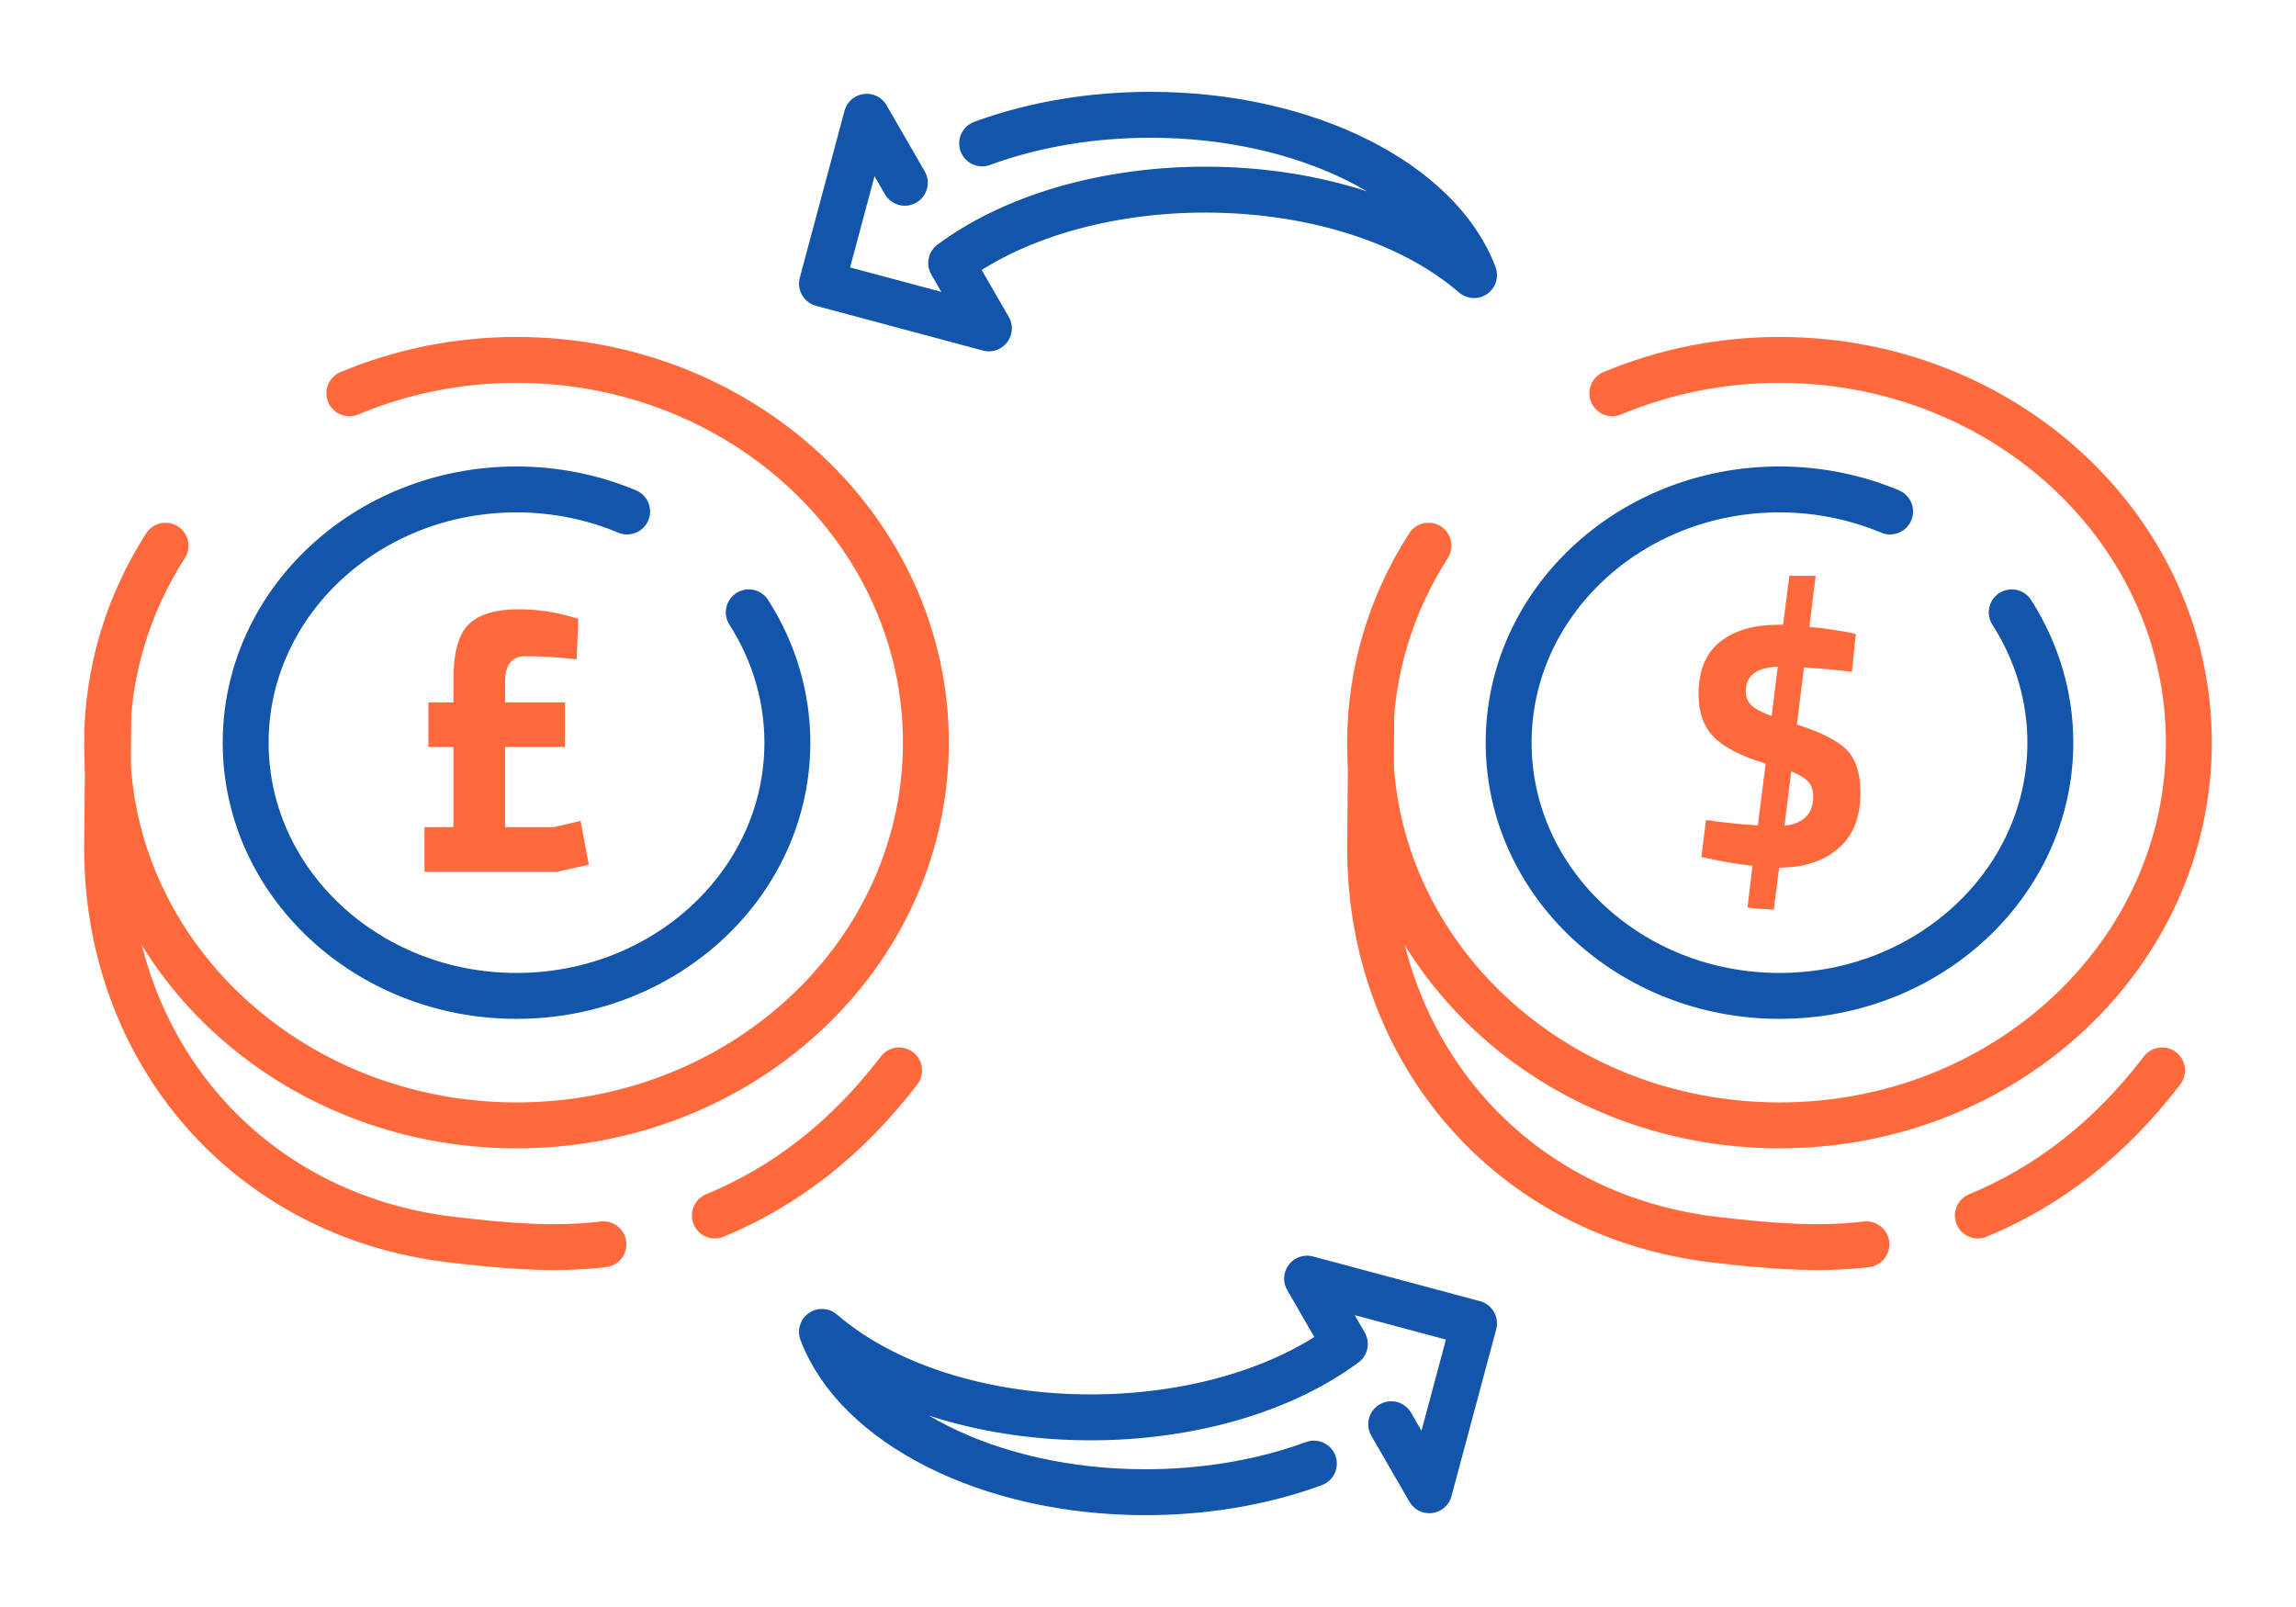
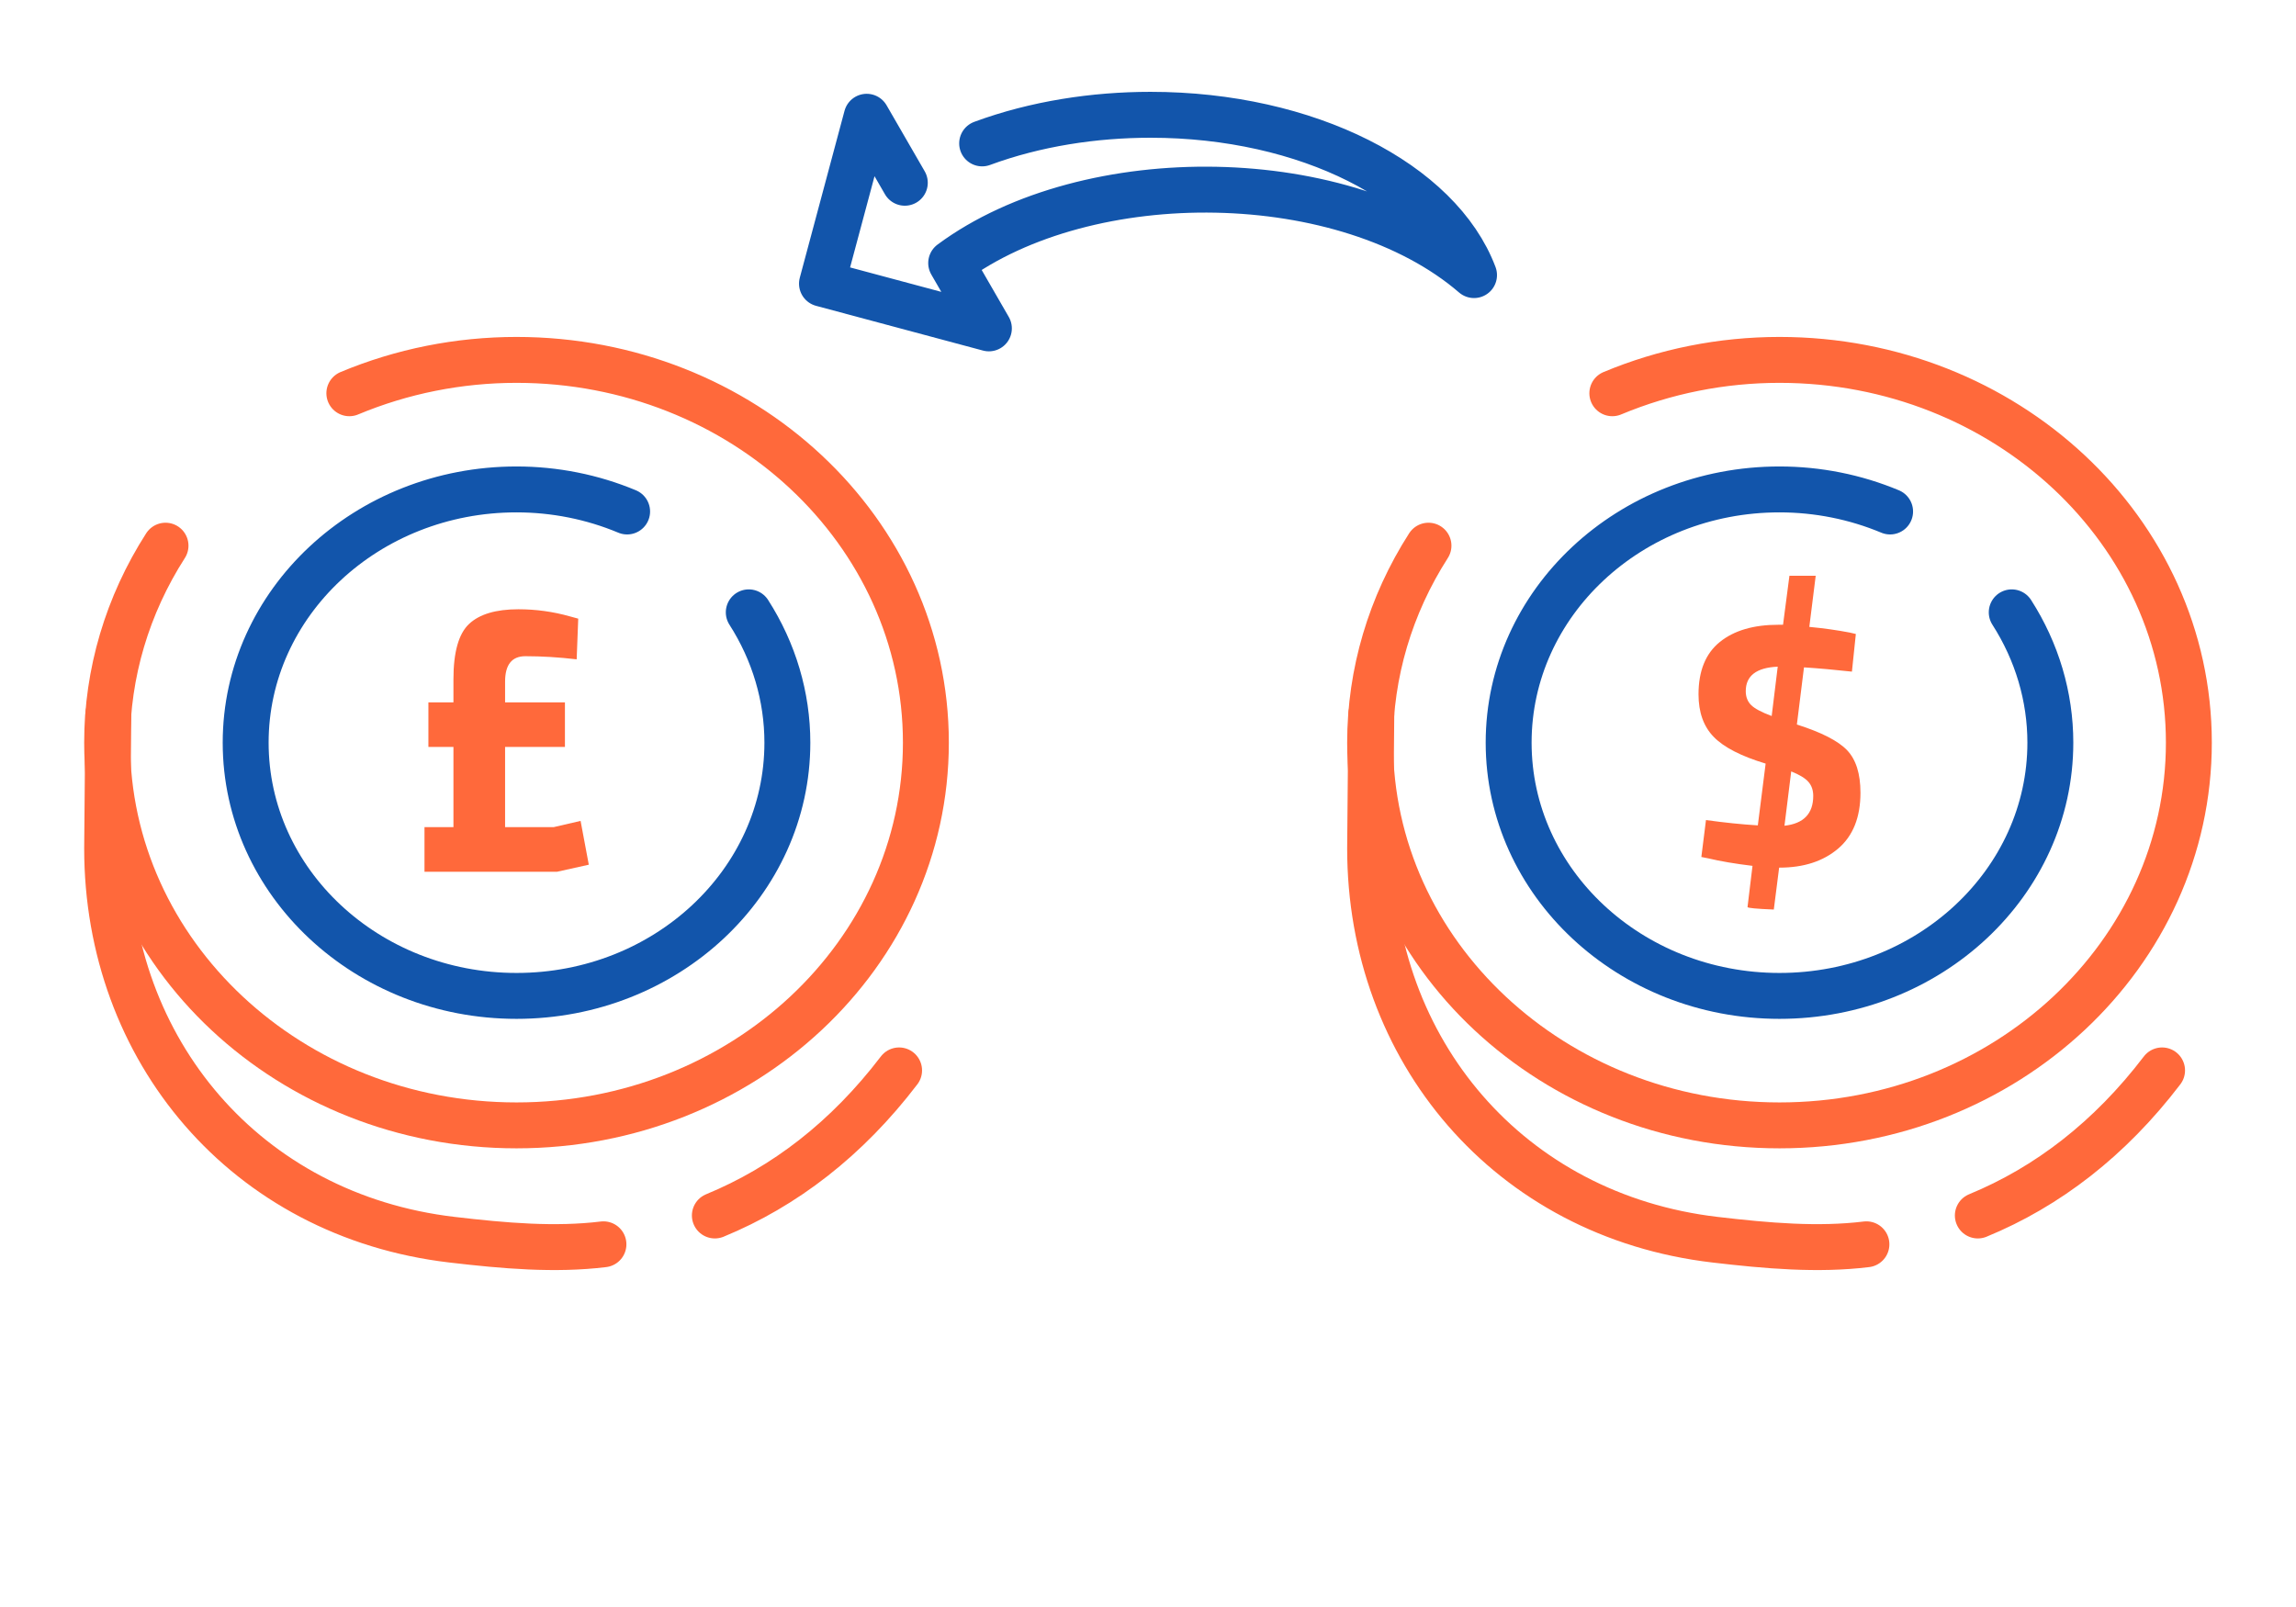
<svg xmlns="http://www.w3.org/2000/svg" xml:space="preserve" width="300px" height="210px" version="1.1" style="shape-rendering:geometricPrecision; text-rendering:geometricPrecision; image-rendering:optimizeQuality; fill-rule:evenodd; clip-rule:evenodd" viewBox="0 0 14257.4 9980.2">
  <defs>
    <style type="text/css">
   
    .str1 {stroke:#ff693b;stroke-width:285.1;stroke-linecap:round;stroke-linejoin:round;stroke-miterlimit:2.613}
    .str0 {stroke:#1255ab;stroke-width:285.1;stroke-linecap:round;stroke-linejoin:round;stroke-miterlimit:2.613}
    .str2 {stroke:#ff693b;stroke-width:285.1;stroke-linecap:round;stroke-linejoin:round;stroke-miterlimit:2.613}
    .fil0 {fill:none}
    .fil1 {fill:#ff693b;fill-rule:nonzero}
   
  </style>
  </defs>
  <g id="Layer_x0020_1">
    <g id="_2539335623664">
      <rect class="fil0" width="14257.4" height="9980.2" />
      <g>
        <path class="fil0 str0" d="M5618.6 1135l-236.7 -409.9 -277.7 1036.5 1036.5 277.8 -234.2 -405.8c850.9,-630.2 2453,-608.8 3246.8,74.9 -214.8,-570.8 -1032.9,-995.6 -2009.3,-995.6 -348.2,0 -712.5,54.9 -1045.2,177.7" />
-         <path class="fil0 str0" d="M8638.9 8845.2l236.6 409.9 277.8 -1036.5 -1036.6 -277.7 234.3 405.7c-851,630.3 -2453.1,608.8 -3246.8,-74.9 214.8,570.8 1032.8,995.6 2009.2,995.6 348.3,0 712.5,-54.9 1045.3,-177.7" />
        <g>
          <path class="fil1" d="M11552.9 4923.1c0,152.9 -46.3,268.7 -139,347.4 -92.6,78.6 -213.9,117.9 -363.8,117.9l-2.2 0 -33.1 260.3c-108.8,-4.5 -163.2,-9.6 -163.2,-15.5l30.9 -255.8c-108.8,-13.2 -200,-28.7 -273.5,-46.3l-44.1 -8.8 28.7 -229.4c116.1,16.2 223.5,27.2 322,33.1l48.5 -383.7c-151.4,-45.6 -258.8,-100.7 -322,-165.4 -63.2,-64.7 -94.8,-152.9 -94.8,-264.6 0,-145.6 44.1,-254 132.3,-325.3 88.2,-71.3 209.5,-106.9 363.9,-106.9l28.6 0 39.7 -304.3 163.2 0 -39.7 317.5c91.2,8.8 175,20.6 251.4,35.3l37.5 8.8 -24.3 233.8c-107.3,-11.8 -206.5,-20.6 -297.7,-26.5l-44.1 355c152.9,48.6 256.9,101.8 312.1,159.9 55.1,58.1 82.7,145.9 82.7,263.5zm-712.3 -630.7c0,35.3 11,64 33.1,86.1 22,22 64.7,44.8 127.9,68.3l37.5 -306.5c-132.3,5.9 -198.5,56.6 -198.5,152.1zm419 650.6c0,-35.3 -9.9,-64.3 -29.8,-87.1 -19.8,-22.8 -55.5,-44.5 -106.9,-65.1l-41.9 337.4c119,-13.2 178.6,-74.9 178.6,-185.2z" />
          <path class="fil0 str1" d="M8515.3 4437l-7.3 832.6c0,1249.8 860.1,2279.1 2141.3,2429.5 327.5,38.5 640.2,65.2 940.6,28.6m691.8 -179c432.7,-177.9 820,-475.9 1144.1,-901" />
          <path class="fil0 str0" d="M11736.9 3176.6c-216.1,-90.4 -450.1,-137.1 -686.8,-137.1 -928.9,0 -1681.9,704.1 -1681.9,1572.7 0,868.6 753,1572.8 1681.9,1572.8 928.9,0 1681.9,-704.2 1681.9,-1572.8 0,-285.1 -82.9,-564.8 -239.8,-809.3" />
          <path class="fil0 str2" d="M10012 2442.3c326.6,-136.6 680.3,-207.2 1038.1,-207.2 1403.9,0 2542,1064.2 2542,2377 0,1312.8 -1138.1,2377 -2542,2377 -1404,0 -2542.1,-1064.2 -2542.1,-2377 0,-430.9 125.3,-853.7 362.4,-1223.2" />
        </g>
        <path class="fil0 str1" d="M672.6 4437l-7.3 832.6c0,1249.8 860.1,2279.1 2141.3,2429.5 327.5,38.5 640.2,65.2 940.6,28.6m691.8 -179c432.7,-177.9 820,-475.9 1144.1,-901" />
        <path class="fil0 str0" d="M3894.2 3176.6c-216.1,-90.4 -450.1,-137.1 -686.8,-137.1 -928.9,0 -1681.9,704.1 -1681.9,1572.7 0,868.6 753,1572.8 1681.9,1572.8 928.9,0 1681.9,-704.2 1681.9,-1572.8 0,-285.1 -82.9,-564.8 -239.7,-809.3" />
        <path class="fil0 str2" d="M2169.3 2442.3c326.6,-136.6 680.3,-207.2 1038.1,-207.2 1403.9,0 2542,1064.2 2542,2377 0,1312.8 -1138.1,2377 -2542,2377 -1403.9,0 -2542.1,-1064.2 -2542.1,-2377 0,-430.9 125.3,-853.7 362.5,-1223.2" />
        <path class="fil1" d="M3262.7 4075.3c-84.2,0 -126.3,52.6 -126.3,157.9l0 128.8 371.6 0 0 276.9 -371.6 0 0 498.1 301.2 0 167.6 -38.9 51 272.1 -196.7 43.7 -823.6 0 0 -276.9 179.8 0 0 -498.1 -155.5 0 0 -276.9 155.5 0 0 -143.4c0,-168.4 32.4,-283 97.1,-343.7 64.8,-60.8 166.9,-91.1 306.1,-91.1 108.6,0 214.7,14.6 318.3,43.7l53.4 14.6 -9.7 252.6c-110.1,-12.9 -216.2,-19.4 -318.2,-19.4z" />
      </g>
    </g>
  </g>
</svg>